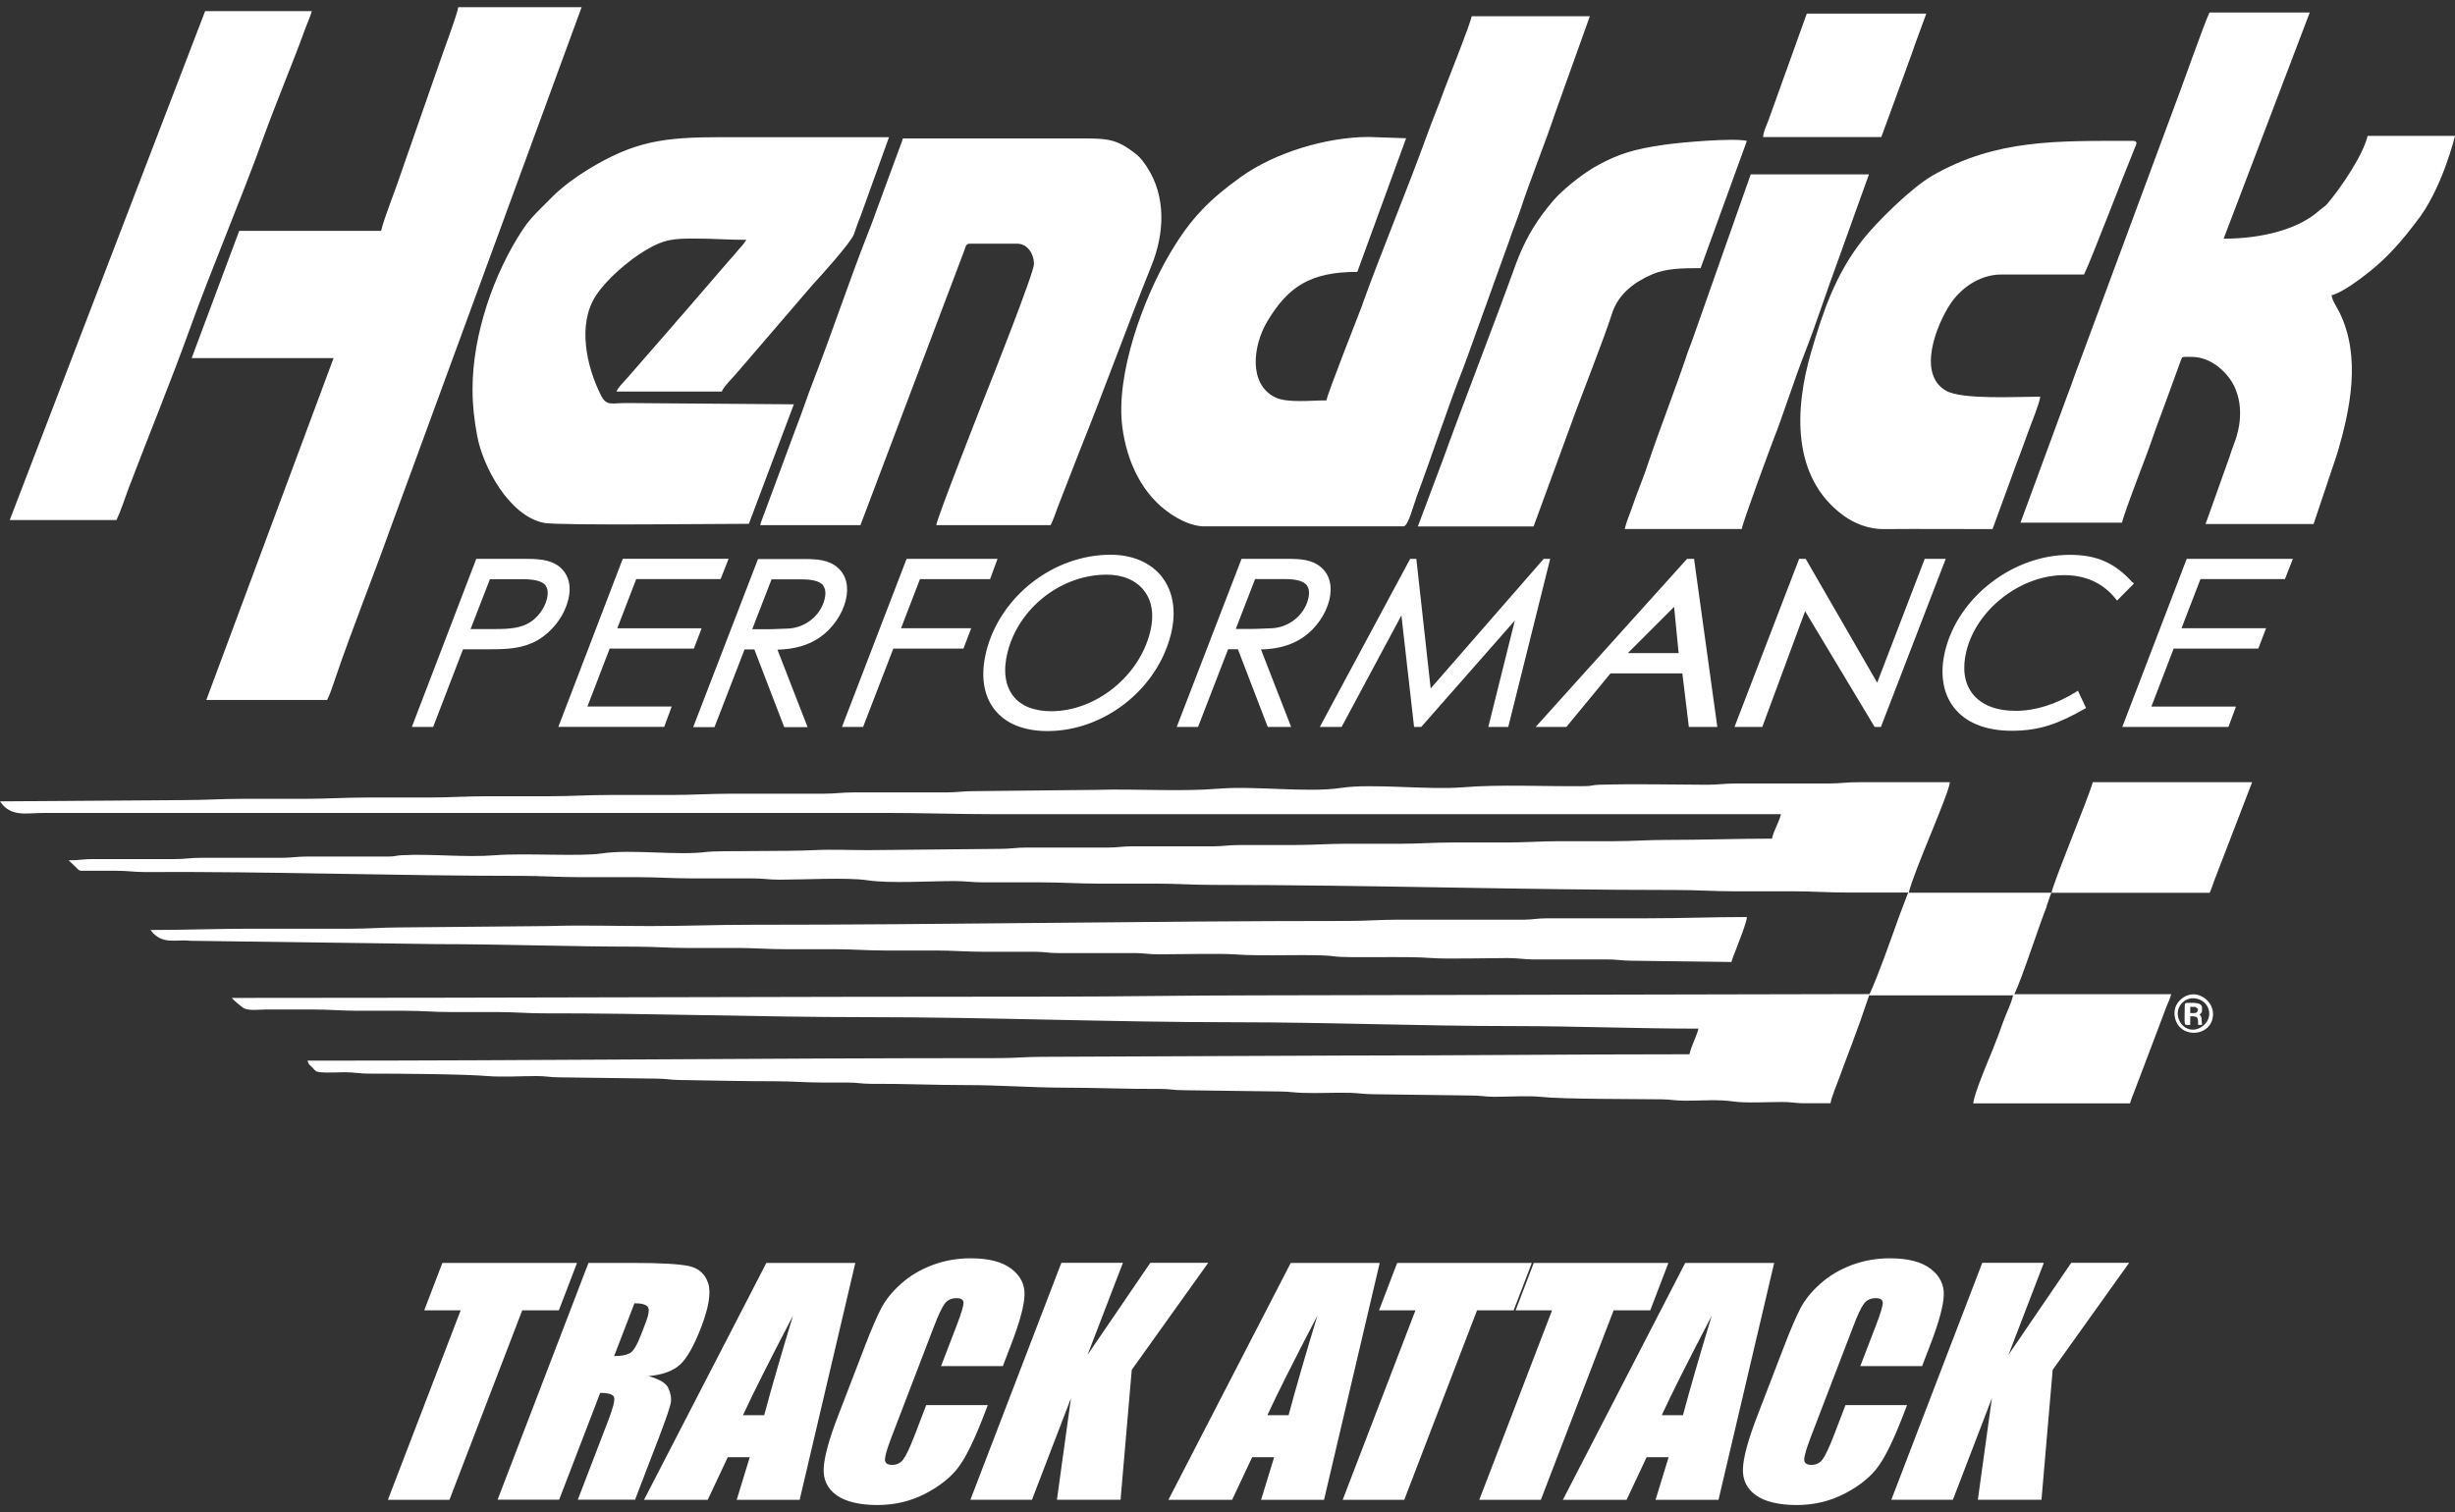
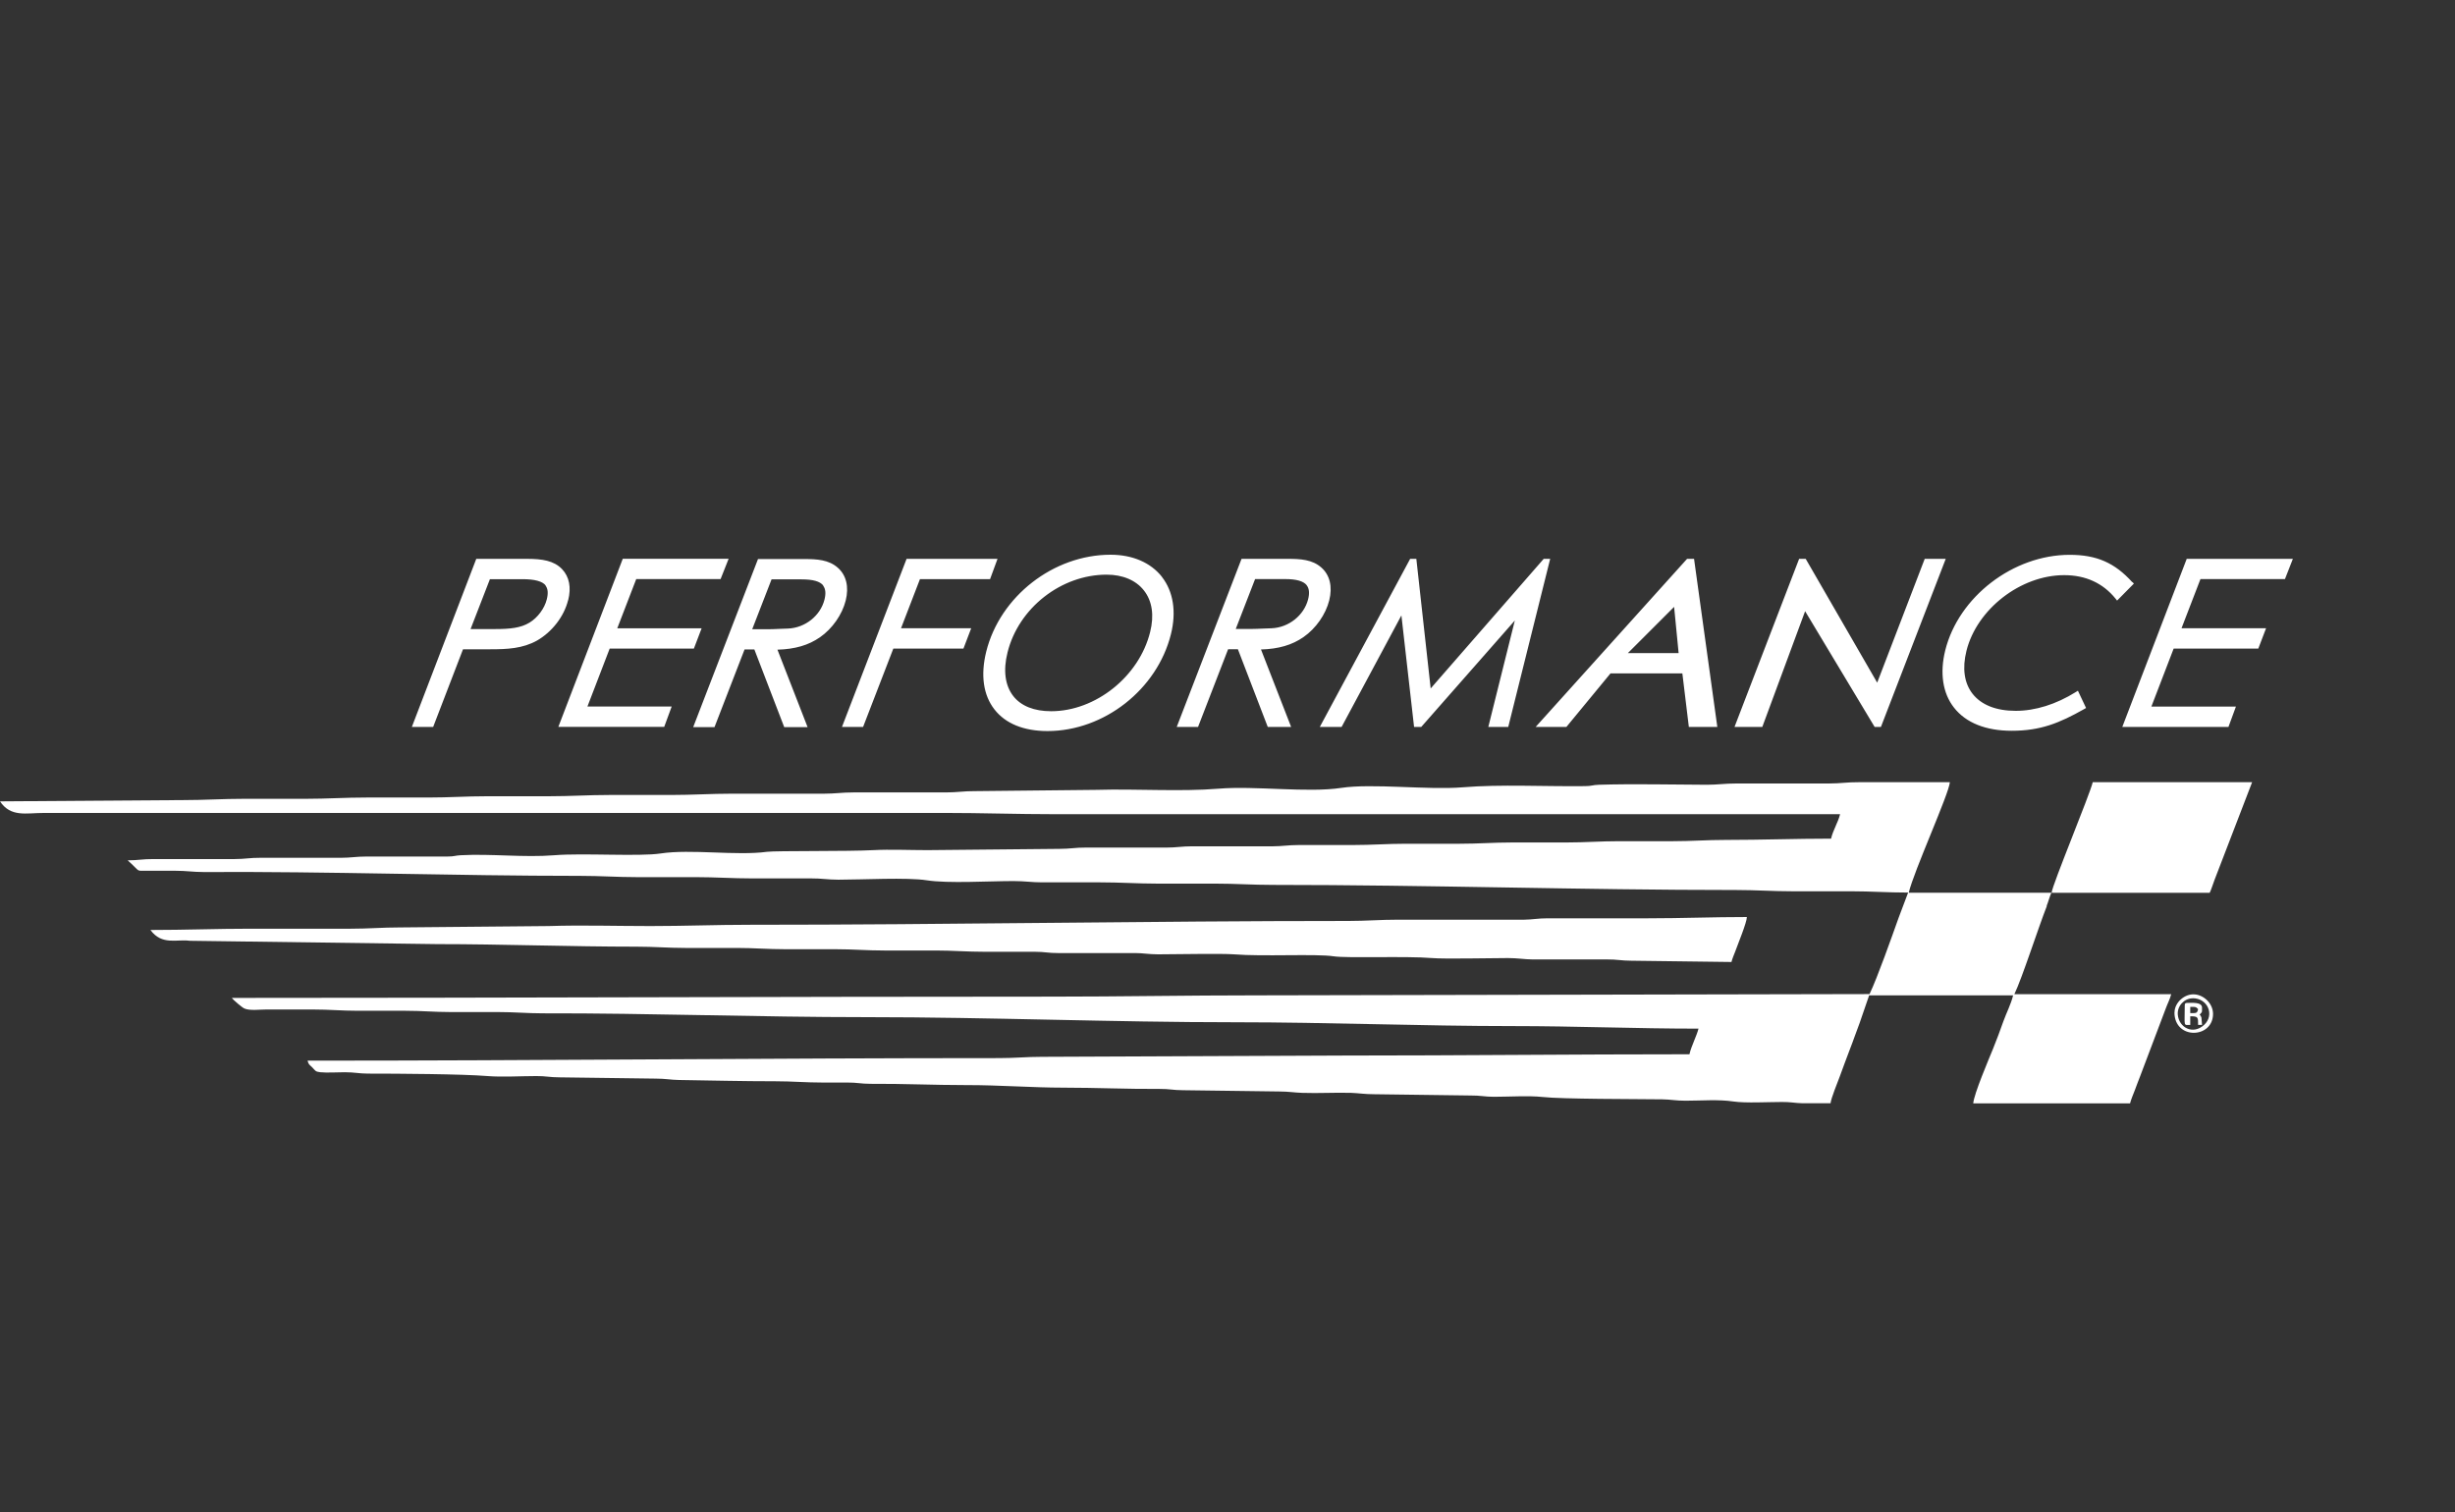
<svg xmlns="http://www.w3.org/2000/svg" id="track-attack-logo" viewBox="0 0 250 154">
  <rect x="0" y="0" width="250" height="154" fill="#333333" stroke="none" />
  <defs>
    <style>.cls-1{fill-rule:evenodd;}.cls-1,.cls-2{fill:#fff;}</style>
  </defs>
  <g id="hendrick-performance-track-attack-logo">
-     <path id="checkered-flag" class="cls-1" d="M208.44,92.27c-.86,2.18-2.51,7.32-3.31,8.99h15.97c-.11.47-.37.95-.54,1.42l-2.62,6.93c-.18.44-.35.92-.54,1.42-.16.4-.4.99-.49,1.35h-15.97c.08-.98,1.57-4.46,2.02-5.57.38-.94.7-1.8,1.04-2.76.31-.87.79-1.78,1-2.67h-14.66l-.97,2.82c-.36.92-.64,1.79-.99,2.67-.35.89-.7,1.89-1.03,2.77-.21.57-.89,2.22-.94,2.73h-.08c-.71,0-1.43,0-2.14,0h-.63c-.81-.02-1.22-.14-2.11-.13-1.35,0-3.7.13-4.92-.05-1.52-.23-3.3-.08-4.9-.08-.98,0-1.54-.13-2.35-.14-2.7-.03-10.26-.02-12.2-.24-1.33-.15-3.54-.02-4.96-.02-.93,0-1.36-.14-2.35-.13l-9.82-.13c-.97,0-1.57-.11-2.35-.14-1.64-.05-3.34.06-4.98,0-.78-.02-1.38-.14-2.35-.14l-9.82-.13c-.98,0-1.38-.14-2.35-.13-3.43.02-6.41-.13-9.82-.13-3.13,0-6.69-.27-9.82-.26-3.4,0-6.41-.15-9.82-.13-.98,0-1.38-.14-2.35-.13-.83,0-1.66,0-2.49,0-1.79,0-3.11-.13-4.84-.13-3.37,0-6.41-.08-9.82-.13-.81-.01-1.37-.14-2.35-.14l-9.82-.13c-1,0-1.42-.14-2.35-.13-1.5,0-3.52.12-4.97,0-2.54-.21-9.18-.25-12.19-.25-.87,0-1.36-.14-2.35-.14-.69,0-1.86.07-2.49,0-.52-.06-.48-.14-.82-.49-.31-.31-.37-.27-.48-.69,23.63,0,46.82-.26,70.43-.26,1.62,0,2.77-.13,4.32-.13l30.76-.13c11.85,0,23.33-.13,35.21-.13.12-.52.28-.87.47-1.36.16-.41.37-.9.45-1.25-6.28,0-12.57-.26-18.85-.26-9.42,0-18.89-.39-28.28-.39-12.54,0-25.09-.52-37.57-.52-11.06,0-22.02-.41-32.99-.39-1.58,0-2.89-.13-4.58-.13s-3.23,0-4.84,0c-1.62,0-2.88-.13-4.58-.13-1.61,0-3.23,0-4.84,0-1.64,0-2.88-.13-4.58-.13h-4.71c-.69,0-1.71.14-2.25-.1-.24-.1-1.15-.88-1.28-1.08,27.93,0,55.53-.13,83.52-.13,7.01,0,13.73-.13,20.81-.13l62.44-.13c.81-1.69,2.26-5.81,2.96-7.77l.97-2.57h-6.02c-2.07,0-3.82-.13-5.76-.13-2.01,0-4.01,0-6.02,0s-3.68-.13-5.76-.13c-15.79,0-31.34-.52-47.13-.52-2.13,0-3.8-.13-5.89-.13-1.96,0-3.93,0-5.89,0-2,0-3.77-.13-5.89-.13-1.96,0-3.93,0-5.89,0-1,0-1.73-.13-2.88-.13-2.52,0-6.64.26-8.83-.08-2.02-.31-6.55-.06-8.98-.06-1.11,0-1.77-.14-2.75-.13-2.01,0-4.02,0-6.02,0s-3.79-.13-5.76-.13c-2.01,0-4.01,0-6.02,0s-3.67-.13-5.76-.13c-12.86,0-25.52-.46-38.36-.39-1.06,0-1.72-.13-2.88-.13-1.01,0-2.01,0-3.02,0-.75,0-.67.05-1.08-.36-.27-.28-.48-.46-.74-.7,1.06,0,1.56-.14,2.62-.13h8.25c1.08,0,1.6-.14,2.62-.13h8.25c.96,0,1.54-.13,2.61-.13h8.25c.68,0,.72-.1,1.3-.13,3.13-.17,6.44.25,9.55,0,2.88-.24,8.65.15,10.82-.18,3.09-.47,7.75.25,10.83-.17.91-.12,8.29-.03,10.83-.17,1.72-.09,3.74,0,5.5,0l13.48-.13c1.07,0,1.65-.14,2.61-.13h8.25c1.06,0,1.56-.13,2.62-.13h8.25c.9,0,1.55-.13,2.61-.13,1.83,0,3.67,0,5.5,0,1.95,0,3.53-.13,5.37-.13,1.83,0,3.67,0,5.5,0,1.96,0,3.46-.13,5.37-.13h5.5c1.95,0,3.43-.13,5.37-.13h5.5c1.91,0,3.4-.13,5.37-.13,3.71,0,7.14-.13,10.73-.13.21-.89.72-1.66.92-2.49h-79.98c-3.91,0-7.4-.13-11.26-.13H4.45c-1.79,0-3.35.46-4.45-1.18l18.72-.13c2.14,0,3.93-.13,6.15-.13h6.28c2.19,0,3.94-.13,6.15-.13h6.28c2.18,0,3.88-.13,6.02-.13h6.28c2.22,0,4.03-.13,6.15-.13h6.28c2.19,0,4.1-.13,6.15-.13h9.43c1.17,0,1.82-.13,3.01-.13h9.43c1.14,0,1.88-.14,2.88-.13l12.43-.13c4.11-.12,8.56.2,12.45-.12,3.71-.31,9.05.44,12.48-.08,3.16-.48,8.84.23,12.37-.06,3.88-.32,8.34-.07,12.45-.12.71,0,.77-.12,1.43-.14,3.66-.11,7.34-.01,11,0,1.08,0,1.82-.13,3.01-.13h9.43c1.19,0,1.84-.14,3.01-.13h9.29c-.1,1.22-3.68,9.08-4.19,11.26h14.53c-.19.4-.3.88-.49,1.35ZM15.32,94.72c1.17,1.6,2.7.91,4,1.1l25.19.34c6.63,0,13.57.26,20.29.26,1.82,0,3.26.13,4.97.13,1.75,0,3.49,0,5.24,0s3.17.13,4.97.13c1.7,0,3.4,0,5.11,0,1.79,0,3.14.13,4.97.13s3.49,0,5.24,0c1.68,0,3.16.13,4.97.13,1.7,0,3.4,0,5.11,0,1,0,1.42.14,2.35.13h7.86c.81,0,1.37.13,2.35.13,1.88,0,6.37-.1,7.72,0,2.89.24,8.37-.07,10.14.2,1.37.21,7.42-.04,10.03.18,1.37.11,5.82,0,7.72,0,1.01,0,1.65.13,2.48.14h7.6c1.03-.01,1.49.13,2.48.13l10.21.13c.08-.33.26-.75.38-1.06.28-.78,1.18-2.95,1.19-3.52-3.52,0-6.6.13-10.08.13s-6.81,0-10.21,0c-.98,0-1.54.13-2.35.14h-12.83c-1.87,0-3.33.13-5.11.13-20.37,0-40.65.39-61,.39-3.46,0-6.56.13-10.08.13s-6.97-.11-10.35,0l-15.18.14c-1.79,0-3.14.13-4.97.13h-10.21c-3.46,0-6.65.13-10.21.13ZM208.92,90.93h16.1c.18-.37.35-.95.5-1.33l3.82-9.93h-16.23c-.3,1.27-4.12,10.45-4.19,11.26Z" />
-     <path id="hendrick" class="cls-1" d="M138.74,30.99c2.03-5.61,4.52-11.56,6.55-17.15.28-.77.59-1.59.9-2.37.33-.82.62-1.6.94-2.47.39-1.05,2.68-6.75,2.73-7.35h12.04l-3.52,9.83c-1.05,3.16-2.52,6.74-3.53,9.82-.37,1.12-.82,2.18-1.18,3.27l-4.09,11.35c-.18.49-.38,1.07-.6,1.63-1.48,3.74-3.25,9.12-4.73,13.07-.31.82-.84,2.99-1.33,2.99h-20.29c-1.29,0-2.62-.73-3.43-1.28-2.83-1.9-4.44-5.22-4.91-8.83-.7-5.39,2.15-13.14,4.87-17.72,2.06-3.48,3.89-5.37,7.18-7.74,3.48-2.51,8.78-4.09,13.05-4.09l3.8.13-4.97,13.61c-4.81,0-7.05,1.53-9.14,5-1.51,2.5-1.97,6.46.8,7.79,1.22.58,3.55.3,5.2.3.05-.59,3.36-8.93,3.68-9.8ZM38.81,23.51h-14.45l-4.84,12.96h14.45l-12.96,34.82h12.3c.3-.57.59-1.47.83-2.18,1.62-4.79,3.92-10.53,5.66-15.41L59.23.73h-12.57c-.06.67-1.57,4.65-1.91,5.68l-2.98,8.54c-.33.99-.67,1.87-.98,2.82-.5,1.53-1.69,4.47-1.98,5.74ZM48.12,39.61c0,1.7.19,3.27.47,4.77.58,3.16,3.27,8.19,6.82,8.88,1.44.28,17.89.09,20.85.09l4.58-12.17-17.02-.13c-1.59,0-2.06.33-2.62-.78-1.46-2.9-2.45-7.23-.5-10.19,1.07-1.62,3.24-3.51,4.99-4.56,2.01-1.21,2.96-1.22,5.2-1.22,1.87,0,3.25.13,5.11.13-.3.45-.37.54-.75.95-.34.37-.48.6-.85.98l-4.97,5.76c-.35.37-.46.52-.79.91l-4.21,4.83c-.48.61-1.54,1.61-1.65,2.02h10.73c.12-.46,1.37-1.67,1.76-2.17l7.44-8.66c.83-.9,3.95-4.35,4.24-5.18.26-.75.45-1.29.74-2.01l2.84-7.89h-17.02c-5.93,0-8.91.4-13.69,3.33-1.15.7-2.62,1.78-3.56,2.73-.4.4-.71.71-1.11,1.11-.77.77-1.33,1.35-1.93,2.26-2.93,4.45-5.1,10.66-5.1,16.23ZM205.75,53.23h10.34c.31-1.32,2.49-6.76,3.09-8.56.5-1.48,1.02-2.76,1.54-4.22l1.36-3.74c.22-.4-.11-.36,1.08-.36,1.61,0,2.86.96,3.63,1.87,1.59,1.87,1.66,4.62.69,7.03-.18.45-.29.85-.47,1.36l-2.41,6.76h11l2.4-7.15c1.32-4.46,2.46-9.82.26-14.36-.24-.5-.79-1.28-.83-1.79,1.15-.27,3.07-1.77,3.95-2.47,1.82-1.46,3.3-3.18,4.64-4.96,2.66-3.29,3.98-8.8,3.98-8.8h-8.9c-.45,1.92-2.62,5.16-4.09,6.9-.3.35-.5.41-.85.72-2.09,1.88-5.79,2.85-9.72,2.85l8.77-23.04h-10.21c-.59,1.24-2.95,7.99-3.63,9.73l-9.63,25.97c-.44,1.13-.75,2.11-1.2,3.26l-4.79,13.01ZM77.41,53.49h10.21l10.56-27.93c.15-.4.16-.74.57-.74h4.84c.97,0,1.7.94,1.7,2.09,0,.85-4.26,11.64-4.92,13.28-.18.44-4.98,12.64-5.03,13.3h11.65c.26-.54.51-1.25.74-1.88l2.2-5.65c2.49-6.18,4.85-12.73,7.35-18.96,1.3-3.23,1.49-6.99-.49-10-.26-.4-.65-.94-1-1.22-2.24-1.79-3.02-1.68-6.83-1.68h-17.02c-.09.38-.27.74-.41,1.16l-2.29,6.22c-.3.86-.59,1.62-.93,2.47-1.82,4.63-3.63,10.07-5.44,14.72-.66,1.69-1.17,3.29-1.83,4.97l-3.19,8.6c-.16.46-.35.87-.44,1.26ZM202.91,53.88l2.45-6.71c.45-1.14.81-2.2,1.24-3.35.23-.62,1.15-2.91,1.16-3.42-2.33,0-7.99.33-9.6-.61-3-1.73-.9-6.8.44-8.82.95-1.44,2.83-3.02,5.24-3.01,2.79.01,5.59,0,8.38,0,.6-1.14,4.15-10.44,5.18-12.91.14-.33.35-.7-.2-.7-7.65,0-13.89-.21-20.42,3.54-2.13,1.23-5.68,4.72-7.15,6.6-2.7,3.45-3.99,7.22-5.21,11.42-1.66,5.72-2.01,12.68,3.28,16.58,1.12.83,2.61,1.41,4.1,1.4,3.71-.03,7.42,0,11.13,0ZM.99,52.97h10.87c.46-.96.82-2.13,1.23-3.22,2-5.27,4.34-10.97,6.21-16.17,2.22-6.17,5.27-13.31,7.49-19.47,1.32-3.66,3.02-7.66,4.32-11.26.18-.5.52-1.22.64-1.72h-10.86L.99,52.97ZM144.39,53.62h11.78l3.58-9.77c1.2-3.37,3.38-8.76,4.42-11.95.63-1.95,2.25-3.18,4.13-3.98,1.36-.58,2.99-.61,4.88-.61l4.71-12.96c-1.38-.32-6.73.15-8.39.39-3.07.44-4.69.92-6.97,2.19-1.2.67-2.87,1.98-3.85,2.96-.44.44-.72.78-1.1,1.26-1.44,1.8-2.47,3.68-3.27,5.89-2.37,6.57-5.05,13.35-7.43,19.93l-2.5,6.66ZM165.46,53.88h11.91c.05-.58,3.04-8.64,3.18-8.99,1.06-2.67,2.17-6.26,3.27-9.03,1.02-2.58,2.23-6.32,3.25-9.05l3.25-9.05h-12.04l-5.97,16.94c-.16.46-.29.73-.43,1.14-1.21,3.64-2.72,7.44-3.99,11.19-.26.77-.53,1.55-.83,2.31-.29.73-.58,1.52-.81,2.2-.27.8-.62,1.55-.8,2.34ZM179.54,13.96h12.04l2.28-6.23c.39-1.13.78-2.08,1.14-3.18l1.16-3.16h-12.17l-3.91,10.88c-.19.53-.49,1.06-.54,1.69Z" />
+     <path id="checkered-flag" class="cls-1" d="M208.44,92.27c-.86,2.18-2.51,7.32-3.31,8.99h15.97c-.11.47-.37.95-.54,1.42l-2.62,6.93c-.18.44-.35.92-.54,1.42-.16.4-.4.99-.49,1.35h-15.97c.08-.98,1.57-4.46,2.02-5.57.38-.94.7-1.8,1.04-2.76.31-.87.79-1.78,1-2.67h-14.66l-.97,2.82c-.36.92-.64,1.79-.99,2.67-.35.89-.7,1.89-1.03,2.77-.21.57-.89,2.22-.94,2.73h-.08c-.71,0-1.43,0-2.14,0h-.63c-.81-.02-1.22-.14-2.11-.13-1.35,0-3.7.13-4.92-.05-1.52-.23-3.3-.08-4.9-.08-.98,0-1.54-.13-2.35-.14-2.7-.03-10.26-.02-12.2-.24-1.33-.15-3.54-.02-4.96-.02-.93,0-1.36-.14-2.35-.13l-9.82-.13c-.97,0-1.57-.11-2.35-.14-1.64-.05-3.34.06-4.98,0-.78-.02-1.38-.14-2.35-.14l-9.82-.13c-.98,0-1.38-.14-2.35-.13-3.43.02-6.41-.13-9.82-.13-3.13,0-6.69-.27-9.82-.26-3.4,0-6.41-.15-9.82-.13-.98,0-1.38-.14-2.35-.13-.83,0-1.66,0-2.49,0-1.79,0-3.11-.13-4.84-.13-3.37,0-6.41-.08-9.82-.13-.81-.01-1.37-.14-2.35-.14l-9.82-.13c-1,0-1.42-.14-2.35-.13-1.5,0-3.52.12-4.97,0-2.54-.21-9.18-.25-12.19-.25-.87,0-1.36-.14-2.35-.14-.69,0-1.86.07-2.49,0-.52-.06-.48-.14-.82-.49-.31-.31-.37-.27-.48-.69,23.63,0,46.82-.26,70.43-.26,1.62,0,2.77-.13,4.32-.13l30.76-.13c11.85,0,23.33-.13,35.21-.13.12-.52.28-.87.47-1.36.16-.41.37-.9.45-1.25-6.28,0-12.57-.26-18.85-.26-9.42,0-18.89-.39-28.28-.39-12.54,0-25.09-.52-37.57-.52-11.06,0-22.02-.41-32.99-.39-1.58,0-2.89-.13-4.58-.13s-3.23,0-4.84,0c-1.62,0-2.88-.13-4.58-.13-1.61,0-3.23,0-4.84,0-1.64,0-2.88-.13-4.58-.13h-4.71c-.69,0-1.71.14-2.25-.1-.24-.1-1.15-.88-1.28-1.08,27.93,0,55.53-.13,83.52-.13,7.01,0,13.73-.13,20.81-.13l62.44-.13c.81-1.69,2.26-5.81,2.96-7.77l.97-2.57c-2.07,0-3.82-.13-5.76-.13-2.01,0-4.01,0-6.02,0s-3.68-.13-5.76-.13c-15.79,0-31.34-.52-47.13-.52-2.13,0-3.8-.13-5.89-.13-1.96,0-3.93,0-5.89,0-2,0-3.77-.13-5.89-.13-1.96,0-3.93,0-5.89,0-1,0-1.73-.13-2.88-.13-2.52,0-6.64.26-8.83-.08-2.02-.31-6.55-.06-8.98-.06-1.11,0-1.77-.14-2.75-.13-2.01,0-4.02,0-6.02,0s-3.79-.13-5.76-.13c-2.01,0-4.01,0-6.02,0s-3.67-.13-5.76-.13c-12.86,0-25.52-.46-38.36-.39-1.06,0-1.72-.13-2.88-.13-1.01,0-2.01,0-3.02,0-.75,0-.67.05-1.08-.36-.27-.28-.48-.46-.74-.7,1.06,0,1.56-.14,2.62-.13h8.25c1.08,0,1.6-.14,2.62-.13h8.25c.96,0,1.54-.13,2.61-.13h8.25c.68,0,.72-.1,1.3-.13,3.13-.17,6.44.25,9.55,0,2.88-.24,8.65.15,10.82-.18,3.09-.47,7.75.25,10.83-.17.91-.12,8.29-.03,10.83-.17,1.72-.09,3.74,0,5.5,0l13.48-.13c1.07,0,1.65-.14,2.61-.13h8.25c1.06,0,1.56-.13,2.62-.13h8.25c.9,0,1.55-.13,2.61-.13,1.83,0,3.67,0,5.5,0,1.95,0,3.53-.13,5.37-.13,1.83,0,3.67,0,5.5,0,1.96,0,3.46-.13,5.37-.13h5.5c1.95,0,3.43-.13,5.37-.13h5.5c1.91,0,3.4-.13,5.37-.13,3.71,0,7.14-.13,10.73-.13.21-.89.72-1.66.92-2.49h-79.98c-3.91,0-7.4-.13-11.26-.13H4.45c-1.79,0-3.35.46-4.45-1.18l18.72-.13c2.14,0,3.93-.13,6.15-.13h6.28c2.19,0,3.94-.13,6.15-.13h6.28c2.18,0,3.88-.13,6.02-.13h6.28c2.22,0,4.03-.13,6.15-.13h6.28c2.19,0,4.1-.13,6.15-.13h9.43c1.17,0,1.82-.13,3.01-.13h9.43c1.14,0,1.88-.14,2.88-.13l12.43-.13c4.11-.12,8.56.2,12.45-.12,3.71-.31,9.05.44,12.48-.08,3.16-.48,8.84.23,12.37-.06,3.88-.32,8.34-.07,12.45-.12.71,0,.77-.12,1.43-.14,3.66-.11,7.34-.01,11,0,1.08,0,1.82-.13,3.01-.13h9.43c1.19,0,1.84-.14,3.01-.13h9.29c-.1,1.22-3.68,9.08-4.19,11.26h14.53c-.19.4-.3.88-.49,1.35ZM15.32,94.72c1.17,1.6,2.7.91,4,1.1l25.19.34c6.63,0,13.57.26,20.29.26,1.82,0,3.26.13,4.97.13,1.75,0,3.49,0,5.24,0s3.17.13,4.97.13c1.7,0,3.4,0,5.11,0,1.79,0,3.14.13,4.97.13s3.49,0,5.24,0c1.68,0,3.16.13,4.97.13,1.7,0,3.4,0,5.11,0,1,0,1.42.14,2.35.13h7.86c.81,0,1.37.13,2.35.13,1.88,0,6.37-.1,7.72,0,2.89.24,8.37-.07,10.14.2,1.37.21,7.42-.04,10.03.18,1.37.11,5.82,0,7.72,0,1.01,0,1.65.13,2.48.14h7.6c1.03-.01,1.49.13,2.48.13l10.21.13c.08-.33.26-.75.38-1.06.28-.78,1.18-2.95,1.19-3.52-3.52,0-6.6.13-10.08.13s-6.81,0-10.21,0c-.98,0-1.54.13-2.35.14h-12.83c-1.87,0-3.33.13-5.11.13-20.37,0-40.65.39-61,.39-3.46,0-6.56.13-10.08.13s-6.97-.11-10.35,0l-15.18.14c-1.79,0-3.14.13-4.97.13h-10.21c-3.46,0-6.65.13-10.21.13ZM208.92,90.93h16.1c.18-.37.35-.95.5-1.33l3.82-9.93h-16.23c-.3,1.27-4.12,10.45-4.19,11.26Z" />
    <path id="registered" class="cls-1" d="M223.28,101.67c1.56,0,2.25,1.72,1.18,2.71-1.15,1.06-2.58.28-2.69-1.04-.07-.87.65-1.66,1.51-1.66h0ZM221.43,103.11c0,2.82,3.93,2.68,3.93.16,0-1.05-.91-1.91-1.86-1.99-1.04-.09-2.06.84-2.06,1.83ZM223.36,103.19h-.32v-.64h.32c.29,0,.35.1.48.24-.07.29-.12.4-.48.4h0ZM222.48,102.39c0,2.23-.17,2,.56,2v-.88c.81,0,.8.09.8.88h.4l-.06-.74c-.06-.19-.08-.19-.18-.3.24-.35.24-.07.24-.72,0-.61-1.13-.48-1.52-.48-.18,0-.24.06-.24.24Z" />
    <path id="performance" class="cls-2" d="M91.76,63.99h7.14l-.79,2.07h-7.14l-3.08,7.98h-2.15l6.58-17.12h9.26l-.76,2.07h-7.14l-1.93,5.01ZM57.85,61.13c-.41,1.66-1.63,3.23-3.16,4.11-1.47.82-3.03.89-4.76.89h-2.78l-3.04,7.91h-2.17l6.56-17.12h5.17c1.54,0,2.74.18,3.57,1.05.73.77.95,1.86.62,3.16ZM55.57,59.63c-.34-.43-1.12-.64-2.38-.64h-3.3l-1.97,5.08h2.53c1.48,0,2.58-.11,3.48-.66.83-.51,1.52-1.44,1.75-2.36.16-.63.12-1.09-.13-1.41ZM62.07,66.06h8.59l.79-2.07h-8.59l1.93-5.01h8.59l.82-2.07h-10.78l-6.56,17.12h10.78l.76-2.07h-8.58l2.27-5.91ZM86.12,61.17c-.36,1.43-1.36,2.86-2.61,3.73-1.17.82-2.56,1.22-4.34,1.27l3.07,7.89h-2.38l-3.04-7.91h-1l-3.06,7.91h-2.17l6.6-17.12h4.73c1.26,0,2.47.07,3.38.87.88.76,1.17,1.96.82,3.36ZM83.84,59.64c-.33-.43-1.06-.63-2.21-.63h-3.06l-1.97,5.08h1.58c.36,0,.79-.02,1.25-.04.27-.01.55-.02.82-.03,1.74-.07,3.3-1.31,3.71-2.95.16-.63.11-1.1-.14-1.42ZM217.14,59.3c-1.79-1.98-3.63-2.79-6.38-2.79-5.75,0-11.31,4.27-12.67,9.73-.57,2.3-.26,4.37.89,5.83,1.21,1.55,3.24,2.36,5.88,2.36,2.93,0,4.85-.78,7.38-2.21l.19-.11-.83-1.76-.22.14c-2.01,1.25-4.12,1.91-6.11,1.91s-3.51-.6-4.4-1.74c-.85-1.09-1.06-2.6-.62-4.37,1.06-4.25,5.52-7.71,9.95-7.71,2.19,0,3.95.81,5.23,2.39l.16.2,1.71-1.73-.15-.16ZM196,56.92l-4.84,12.61-7.21-12.49-.07-.12h-.67l-6.58,17.12h2.83l4.36-11.79,7.08,11.79h.64l6.6-17.12h-2.15ZM118.33,58.77c1.15,1.48,1.48,3.54.91,5.82-1.4,5.63-6.81,9.87-12.57,9.87-2.41,0-4.28-.76-5.4-2.2-1.14-1.46-1.43-3.5-.84-5.89,1.4-5.63,6.85-9.87,12.66-9.87,2.24,0,4.09.8,5.24,2.26ZM116.49,60.14c-.81-1.04-2.16-1.61-3.8-1.61-4.63,0-8.97,3.4-10.09,7.92-.46,1.83-.25,3.37.58,4.44.79,1.02,2.13,1.55,3.86,1.55,4.53,0,8.96-3.54,10.08-8.06.43-1.71.21-3.17-.63-4.24ZM172.51,56.92l2.37,17.12h-2.9l-.66-5.45h-7.32l-4.49,5.45h-3.13l15.42-17.12h.7ZM170.48,61.81l-4.71,4.71h5.17l-.46-4.71ZM232.68,58.99l.81-2.07h-10.81l-6.56,17.12h10.81l.76-2.07h-8.61l2.27-5.91h8.62l.79-2.07h-8.61l1.93-5.01h8.61ZM135.36,61.15c-.36,1.43-1.36,2.86-2.61,3.73-1.17.82-2.56,1.22-4.34,1.27l3.07,7.89h-2.38l-3.04-7.91h-1l-3.06,7.91h-2.17l6.6-17.12h4.73c1.26,0,2.47.07,3.38.87.88.76,1.17,1.96.82,3.36ZM133.08,59.62c-.33-.43-1.06-.64-2.21-.64h-3.06l-1.97,5.08h1.58c.36,0,.79-.02,1.25-.04.27-.01.55-.02.82-.03,1.74-.07,3.3-1.31,3.72-2.95.16-.63.11-1.1-.14-1.42ZM157.2,56.92l-11.51,13.2-1.46-13.2h-.63l-9.2,17.12h2.22l6.09-11.36,1.29,11.36h.73l9.53-10.84-2.7,10.84h2.03l4.27-17.12h-.66Z" />
-     <path id="track-attack" class="cls-2" d="M58.76,128.63l-1.85,4.83h-3.73l-7.41,19.3h-6.27l7.41-19.3h-3.71l1.85-4.83h13.71ZM59.91,128.63h4.44c2.96,0,4.92.11,5.88.34s1.59.81,1.89,1.75c.3.94.06,2.44-.73,4.49-.72,1.88-1.44,3.14-2.15,3.79-.72.65-1.78,1.03-3.2,1.16,1.12.31,1.8.72,2.03,1.24.23.52.31.99.25,1.42-.06.43-.47,1.62-1.21,3.57l-2.44,6.36h-5.83l3.08-8.02c.5-1.29.7-2.09.62-2.4-.09-.31-.56-.46-1.42-.46l-4.18,10.88h-6.27l9.26-24.13ZM64.6,132.76l-2.06,5.36c.71,0,1.24-.1,1.59-.29.36-.19.74-.82,1.15-1.89l.51-1.33c.29-.77.35-1.27.17-1.51-.18-.24-.64-.36-1.36-.36ZM87.1,128.63l-5.67,24.13h-6.41l1.33-4.34h-2.24l-2.04,4.34h-6.49l12.46-24.13h9.07ZM77.82,144.14c.73-2.73,1.71-6.11,2.93-10.13-2.41,4.62-4.11,8-5.09,10.13h2.16ZM102.1,139.14h-6.27l1.61-4.19c.47-1.22.69-1.98.68-2.28-.02-.3-.26-.45-.71-.45-.52,0-.92.18-1.2.55s-.65,1.16-1.12,2.38l-4.3,11.21c-.45,1.17-.67,1.94-.67,2.3s.25.54.73.54.84-.18,1.12-.54c.28-.36.68-1.2,1.19-2.52l1.16-3.03h6.27l-.36.94c-.96,2.5-1.81,4.27-2.57,5.31-.75,1.04-1.89,1.96-3.39,2.75-1.51.79-3.15,1.18-4.92,1.18s-3.23-.33-4.16-1c-.94-.67-1.37-1.59-1.31-2.76.06-1.18.55-2.95,1.46-5.31l2.71-7.05c.67-1.74,1.23-3.04,1.68-3.91.45-.87,1.13-1.71,2.03-2.51.9-.8,1.96-1.44,3.19-1.9,1.23-.46,2.52-.69,3.88-.69,1.85,0,3.24.36,4.16,1.07.93.71,1.38,1.61,1.34,2.67-.03,1.07-.48,2.73-1.34,4.98l-.88,2.29ZM123.03,128.63l-7.78,10.89-1.14,13.23h-6.48l1.43-10.34-3.97,10.34h-6.27l9.26-24.13h6.27l-3.6,9.37,6.39-9.37h5.89ZM140.5,128.63l-5.67,24.13h-6.41l1.33-4.34h-2.24l-2.04,4.34h-6.49l12.46-24.13h9.07ZM131.22,144.14c.73-2.73,1.71-6.11,2.93-10.13-2.41,4.62-4.11,8-5.09,10.13h2.16ZM155.99,128.63l-1.85,4.83h-3.73l-7.41,19.3h-6.27l7.41-19.3h-3.71l1.85-4.83h13.71ZM169.9,128.63l-1.85,4.83h-3.73l-7.41,19.3h-6.27l7.41-19.3h-3.71l1.85-4.83h13.71ZM180.67,128.63l-5.67,24.13h-6.41l1.33-4.34h-2.24l-2.04,4.34h-6.49l12.46-24.13h9.07ZM171.38,144.14c.73-2.73,1.71-6.11,2.93-10.13-2.41,4.62-4.11,8-5.09,10.13h2.16ZM195.71,139.14h-6.27l1.61-4.19c.47-1.22.69-1.98.68-2.28-.02-.3-.26-.45-.71-.45-.52,0-.92.18-1.2.55-.28.37-.66,1.16-1.12,2.38l-4.3,11.21c-.45,1.17-.67,1.94-.67,2.3,0,.36.25.54.73.54s.84-.18,1.12-.54c.28-.36.68-1.2,1.19-2.52l1.16-3.03h6.27l-.36.94c-.96,2.5-1.82,4.27-2.57,5.31-.75,1.04-1.88,1.96-3.39,2.75-1.51.79-3.15,1.18-4.92,1.18s-3.23-.33-4.16-1-1.37-1.59-1.31-2.76c.06-1.18.55-2.95,1.46-5.31l2.71-7.05c.67-1.74,1.23-3.04,1.68-3.91.45-.87,1.13-1.71,2.03-2.51s1.96-1.44,3.19-1.9c1.23-.46,2.52-.69,3.88-.69,1.85,0,3.24.36,4.16,1.07.93.71,1.38,1.61,1.34,2.67-.03,1.07-.48,2.73-1.34,4.98l-.88,2.29ZM216.81,128.63l-7.78,10.89-1.14,13.23h-6.48l1.43-10.34-3.97,10.34h-6.27l9.26-24.13h6.27l-3.6,9.37,6.39-9.37h5.89Z" />
  </g>
</svg>